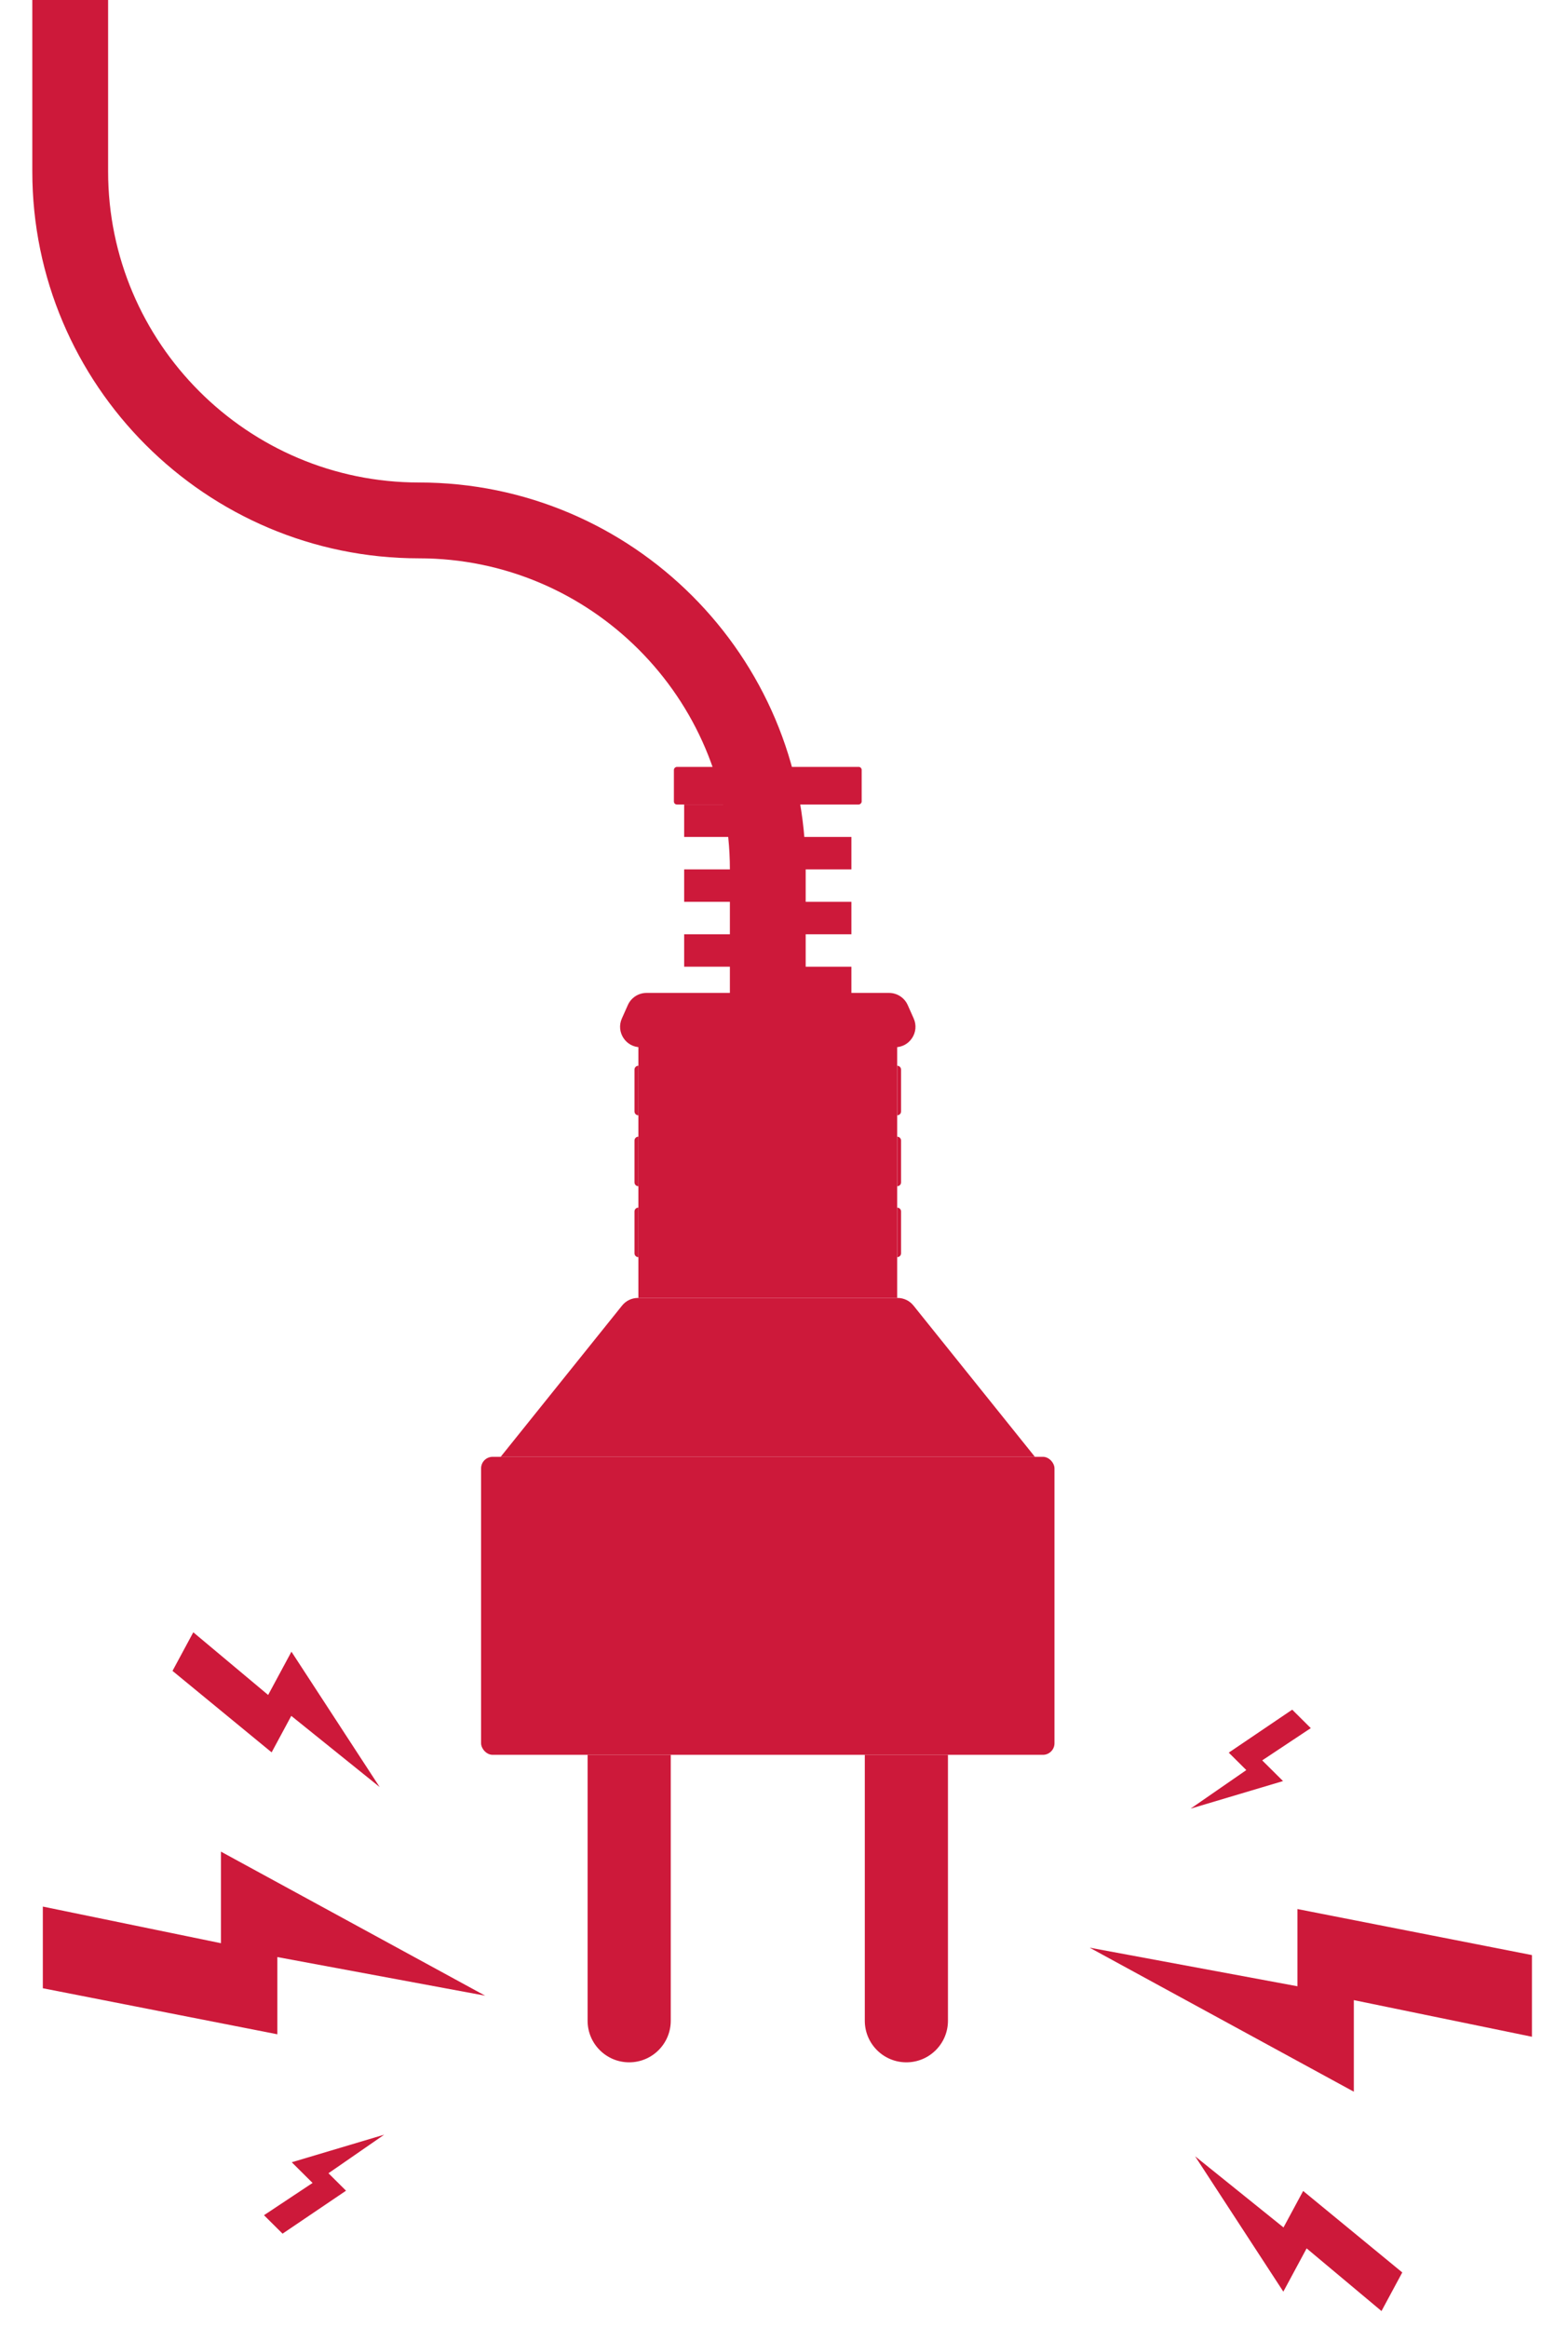
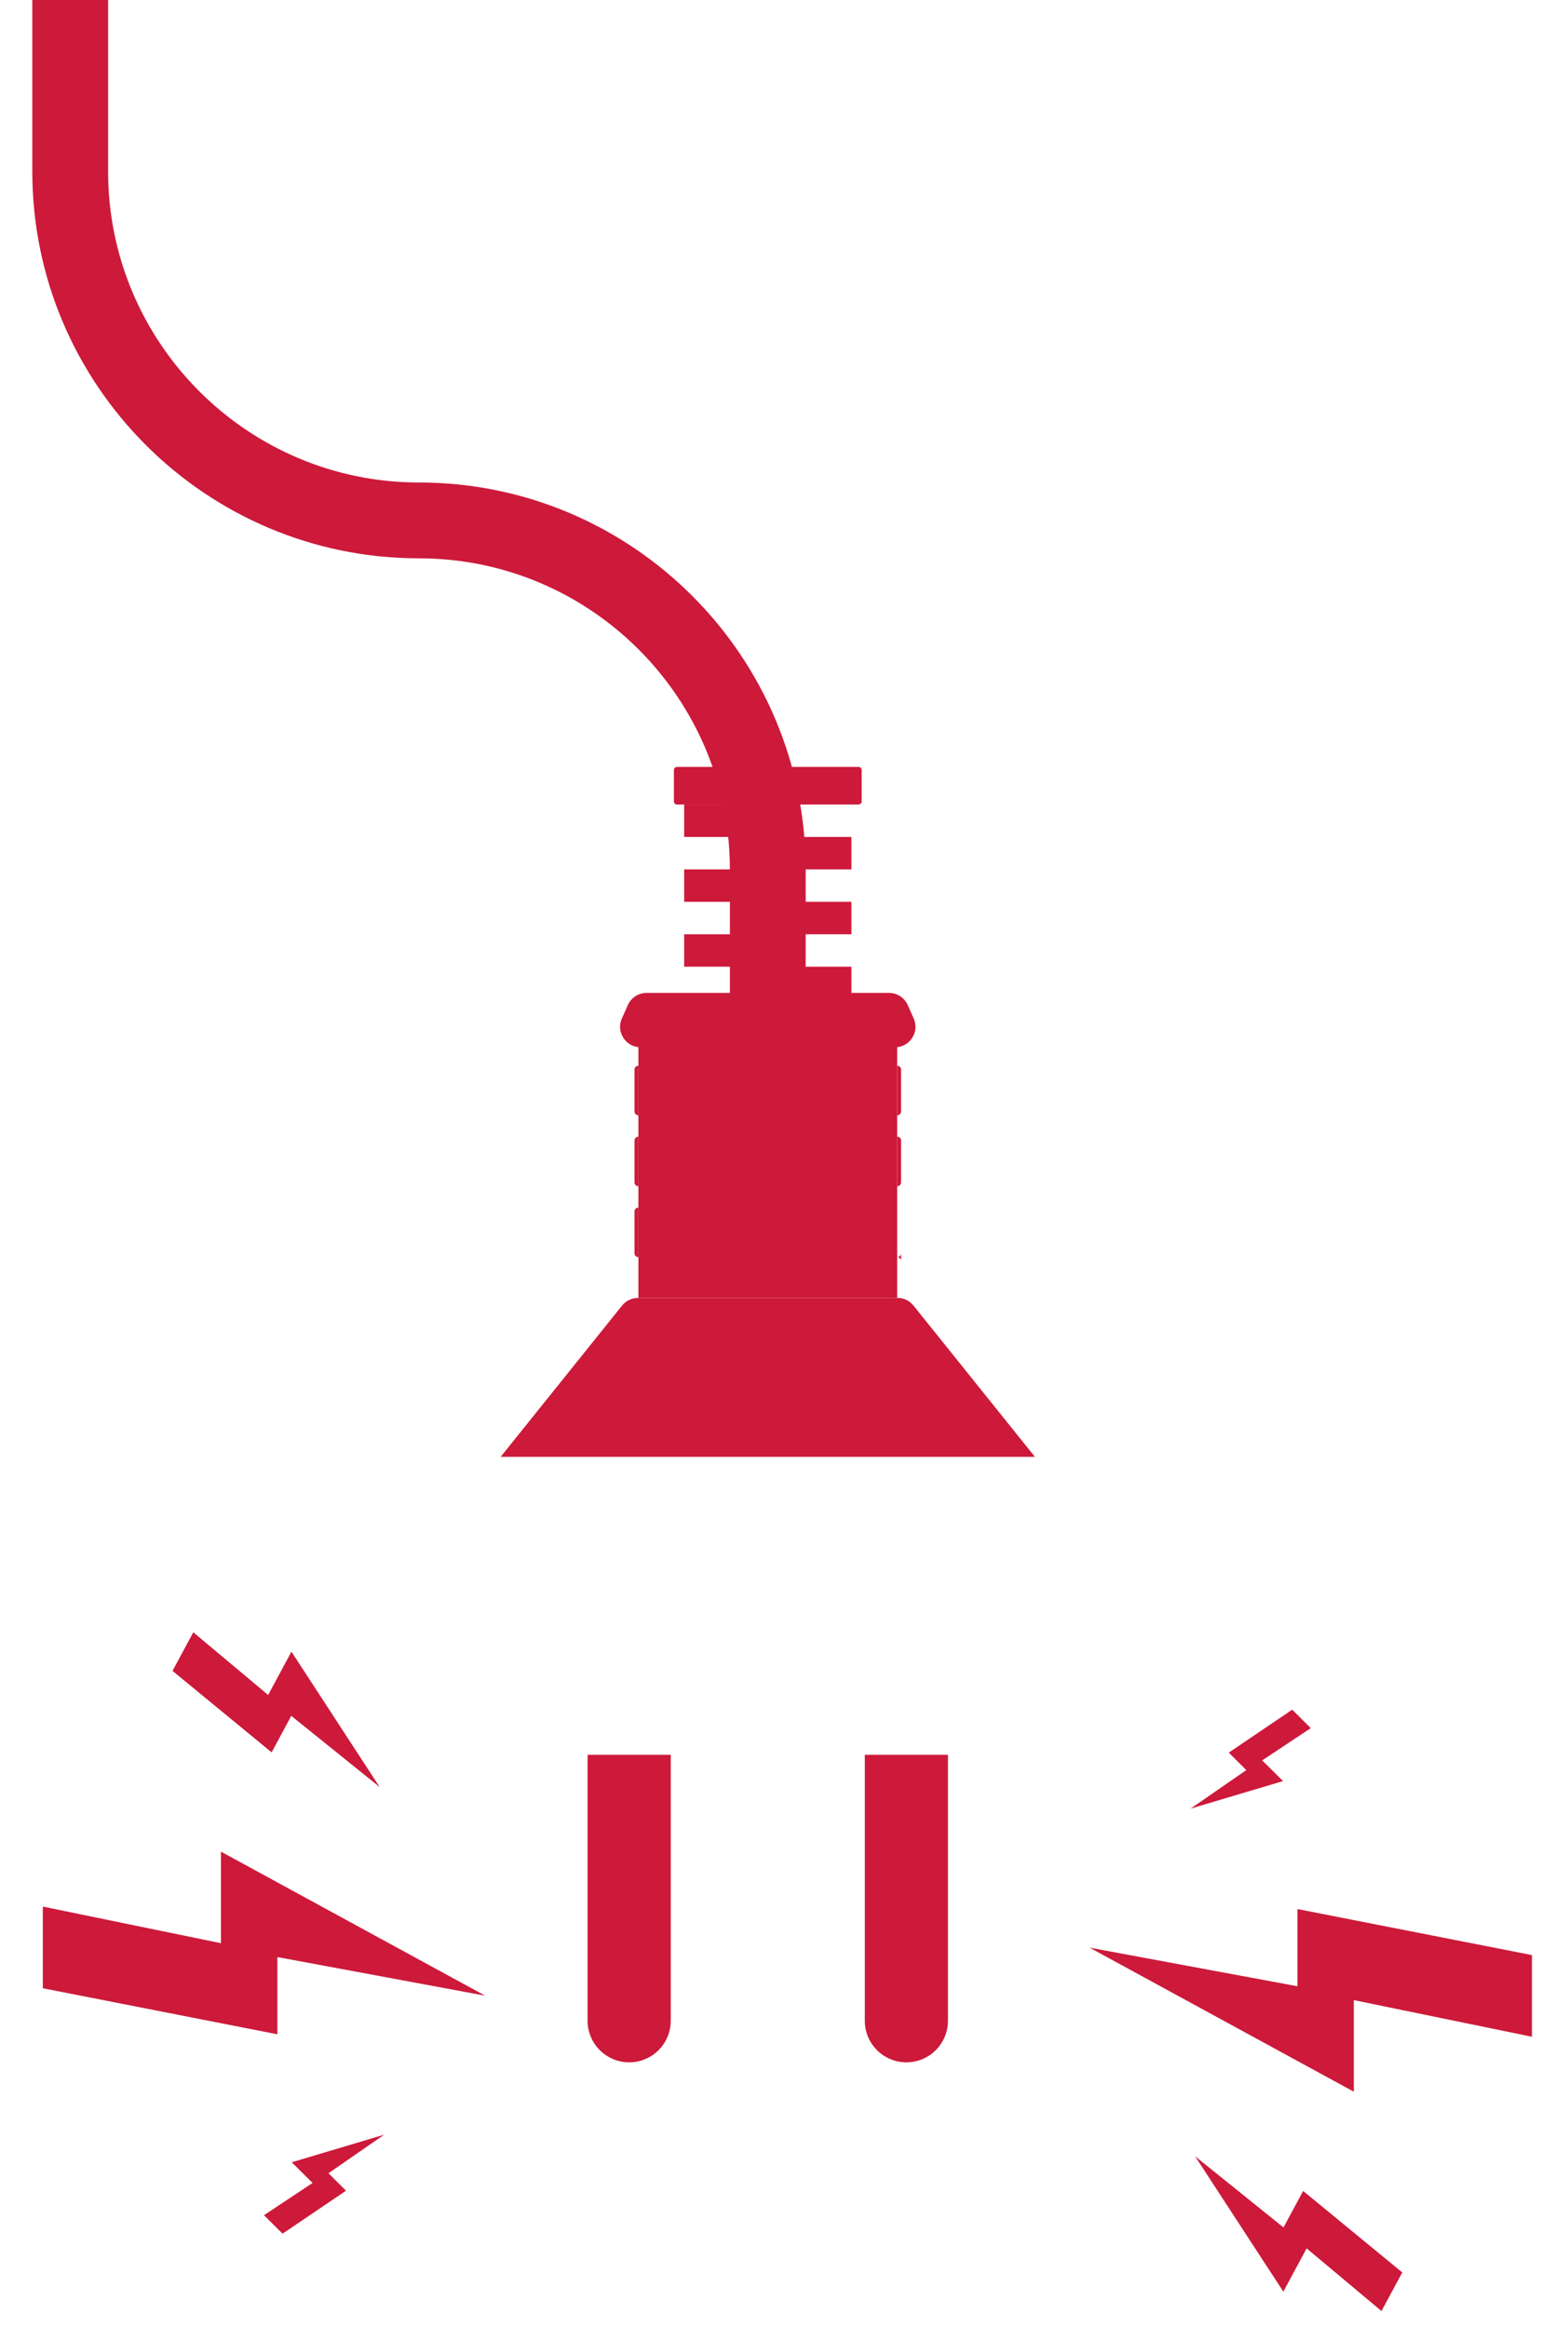
<svg xmlns="http://www.w3.org/2000/svg" id="a" width="3485" height="5172" viewBox="0 0 3485 5172">
  <polygon points="3404.86 4343.29 2883.63 4241.03 2883.63 4412.57 2421.77 4326.8 3008.99 4646.8 3008.99 4443.36 3404.86 4524.74 3404.86 4343.29" fill="#cd193a" />
  <polygon points="3116.65 5048.33 2896.35 4867.31 2852.69 4948.38 2656.25 4790.28 2852.31 5090.99 2904.09 4994.84 3070.47 5134.07 3116.65 5048.33" fill="#cd193a" />
  <polygon points="2872.04 3798.1 2731 3893.55 2770.02 3932.32 2646.14 4017.99 2851.63 3956.73 2805.35 3910.76 2913.32 3839.1 2872.04 3798.1" fill="#cd193a" />
  <polygon points="95.2 4416.98 616.44 4519.25 616.44 4347.7 1078.29 4433.47 491.08 4113.48 491.08 4316.91 95.2 4235.54 95.2 4416.98" fill="#cd193a" />
  <polygon points="383.41 3711.95 603.71 3892.96 647.38 3811.89 843.81 3970 647.76 3669.29 595.97 3765.43 429.6 3626.2 383.41 3711.95" fill="#cd193a" />
  <polygon points="628.02 4962.18 769.07 4866.72 730.04 4827.96 853.92 4742.28 648.44 4803.54 694.71 4849.51 586.74 4921.17 628.02 4962.18" fill="#cd193a" />
  <path d="M1622.21,1931.31c0-381-309.97-690.96-690.96-690.96-473.9,0-859.44-385.54-859.44-859.44V-72.18h168.48v453.1c0,381,309.97,690.96,690.96,690.96,473.9,0,859.44,385.54,859.44,859.44v387.75h-168.48v-387.75Z" fill="#cd193a" />
-   <rect x="1069.24" y="3236.37" width="1274.42" height="662.04" rx="25.69" ry="25.69" fill="#cd193a" />
  <path d="M2030.23,2900.31c-8.57-10.68-21.53-16.89-35.22-16.89h-577.12c-13.69,0-26.65,6.21-35.22,16.89l-269.89,336.06h1187.34l-269.89-336.06Z" fill="#cd193a" />
  <path d="M1419,2292.61h590.66v575.2h-590.66c-8.7,0-15.77-7.07-15.77-15.77v-543.66c0-8.7,7.07-15.77,15.77-15.77Z" transform="translate(4286.66 873.76) rotate(90)" fill="#cd193a" />
  <path d="M2030.74,2262.55l-13.29-29.81c-7.31-16.39-23.57-26.94-41.51-26.94h-269.49v120.71h282.78c32.91,0,54.91-33.9,41.51-63.96Z" fill="#cd193a" />
  <path d="M1382.16,2262.55l13.29-29.81c7.31-16.39,23.57-26.94,41.51-26.94h269.49v120.71h-282.78c-32.91,0-54.91-33.9-41.51-63.96Z" fill="#cd193a" />
  <rect x="1763.35" y="2090.68" width="72.06" height="185.85" transform="translate(3982.98 384.23) rotate(90)" fill="#cd193a" />
  <rect x="1577.49" y="2018.61" width="72.06" height="185.85" transform="translate(3725.06 498.02) rotate(90)" fill="#cd193a" />
  <rect x="1763.35" y="1946.55" width="72.06" height="185.85" transform="translate(3838.86 240.1) rotate(90)" fill="#cd193a" />
  <rect x="1577.49" y="1874.49" width="72.06" height="185.85" transform="translate(3580.94 353.89) rotate(90)" fill="#cd193a" />
  <rect x="1763.35" y="1802.42" width="72.06" height="185.85" transform="translate(3694.73 95.97) rotate(90)" fill="#cd193a" />
  <rect x="1577.49" y="1730.36" width="72.06" height="185.85" transform="translate(3436.81 209.77) rotate(90)" fill="#cd193a" />
  <rect x="1664.67" y="1536.81" width="83.55" height="417.34" rx="6.67" ry="6.67" transform="translate(3451.93 39.03) rotate(90)" fill="#cd193a" />
-   <path d="M2002.7,2691.36v92.84c0,4.78-3.88,8.66-8.66,8.66h0v-110.15h0c4.78,0,8.66,3.88,8.66,8.66Z" fill="#cd193a" />
+   <path d="M2002.7,2691.36v92.84c0,4.78-3.88,8.66-8.66,8.66h0h0c4.78,0,8.66,3.88,8.66,8.66Z" fill="#cd193a" />
  <path d="M2002.7,2533.79v92.84c0,4.78-3.88,8.66-8.66,8.66h0v-110.15h0c4.78,0,8.66,3.88,8.66,8.66Z" fill="#cd193a" />
  <path d="M2002.7,2376.21v92.84c0,4.78-3.88,8.66-8.66,8.66h0v-110.15h0c4.78,0,8.66,3.88,8.66,8.66Z" fill="#cd193a" />
  <path d="M1410.2,2691.36v92.84c0,4.78,3.88,8.66,8.66,8.66h0v-110.15h0c-4.78,0-8.66,3.88-8.66,8.66Z" fill="#cd193a" />
  <path d="M1410.2,2533.79v92.84c0,4.78,3.88,8.66,8.66,8.66h0v-110.15h0c-4.78,0-8.66,3.88-8.66,8.66Z" fill="#cd193a" />
  <path d="M1410.2,2376.21v92.84c0,4.78,3.88,8.66,8.66,8.66h0v-110.15h0c-4.78,0-8.66,3.88-8.66,8.66Z" fill="#cd193a" />
  <path d="M1922.09,4489.13v-590.73h184.82v590.73c0,51.04-41.37,92.41-92.41,92.41h0c-51.04,0-92.41-41.37-92.41-92.41Z" fill="#cd193a" />
  <path d="M1305.98,4489.13v-590.73h184.82v590.73c0,51.04-41.37,92.41-92.41,92.41h0c-51.04,0-92.41-41.37-92.41-92.41Z" fill="#cd193a" />
</svg>